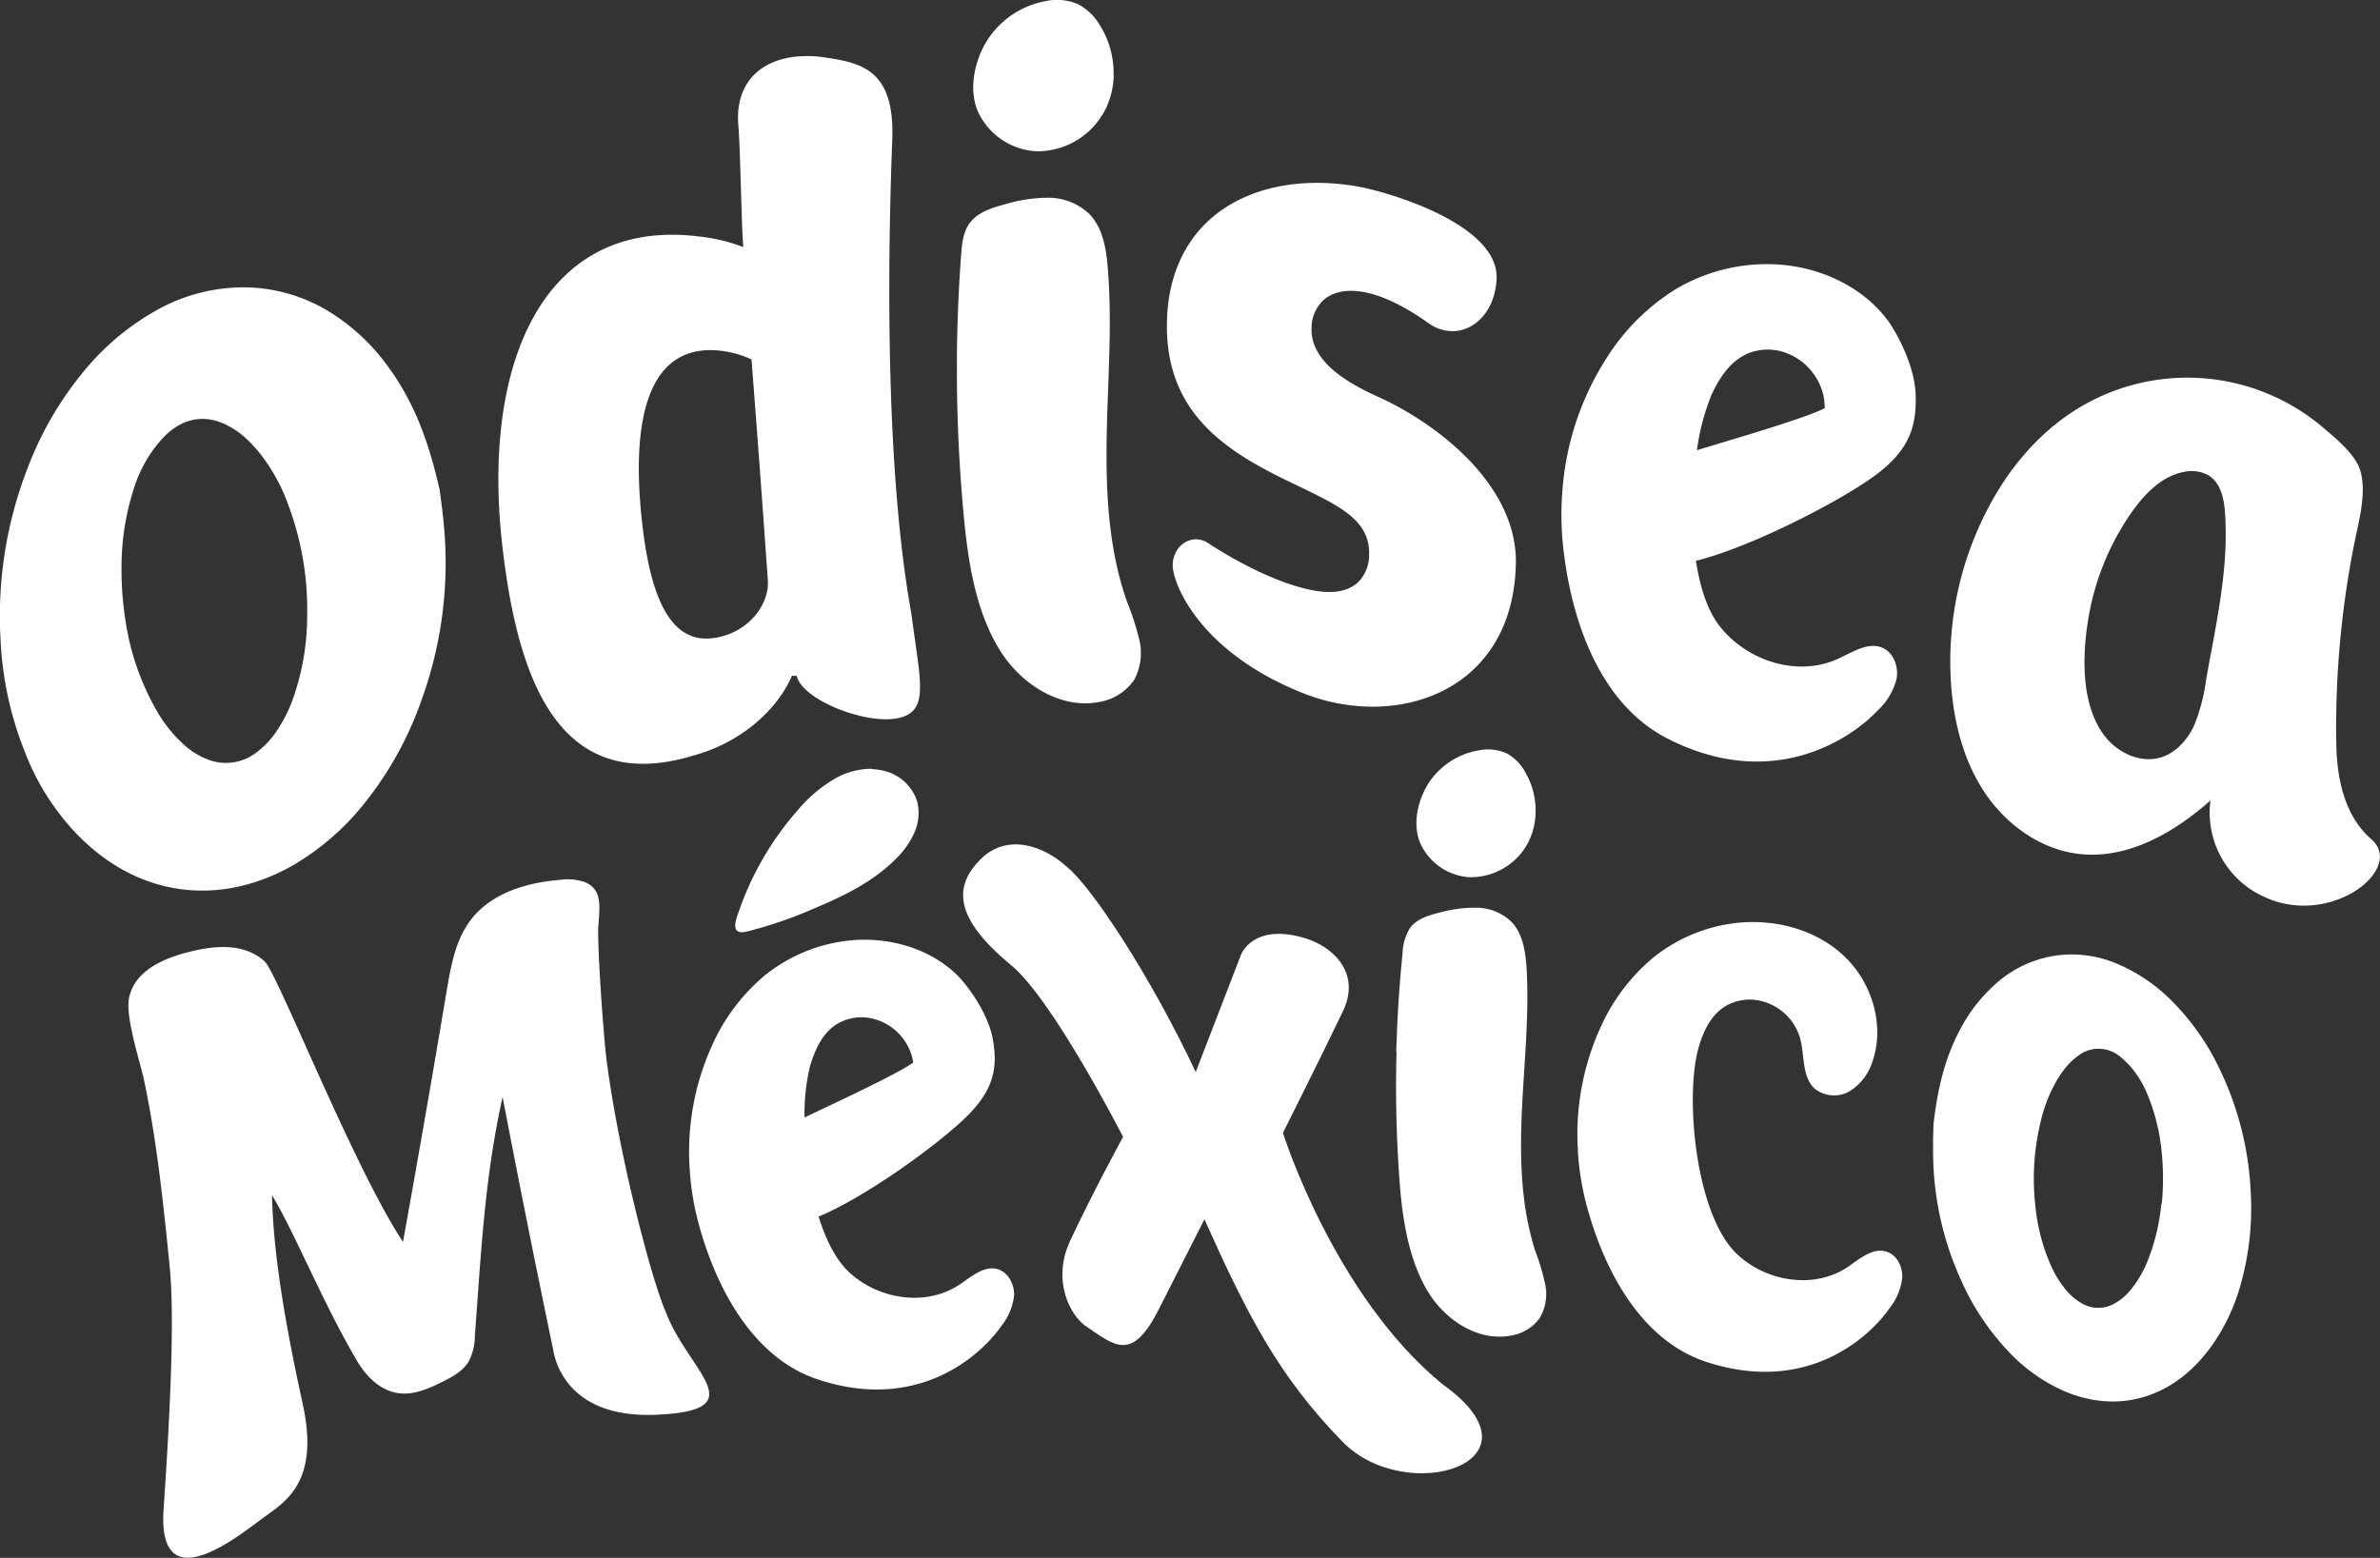
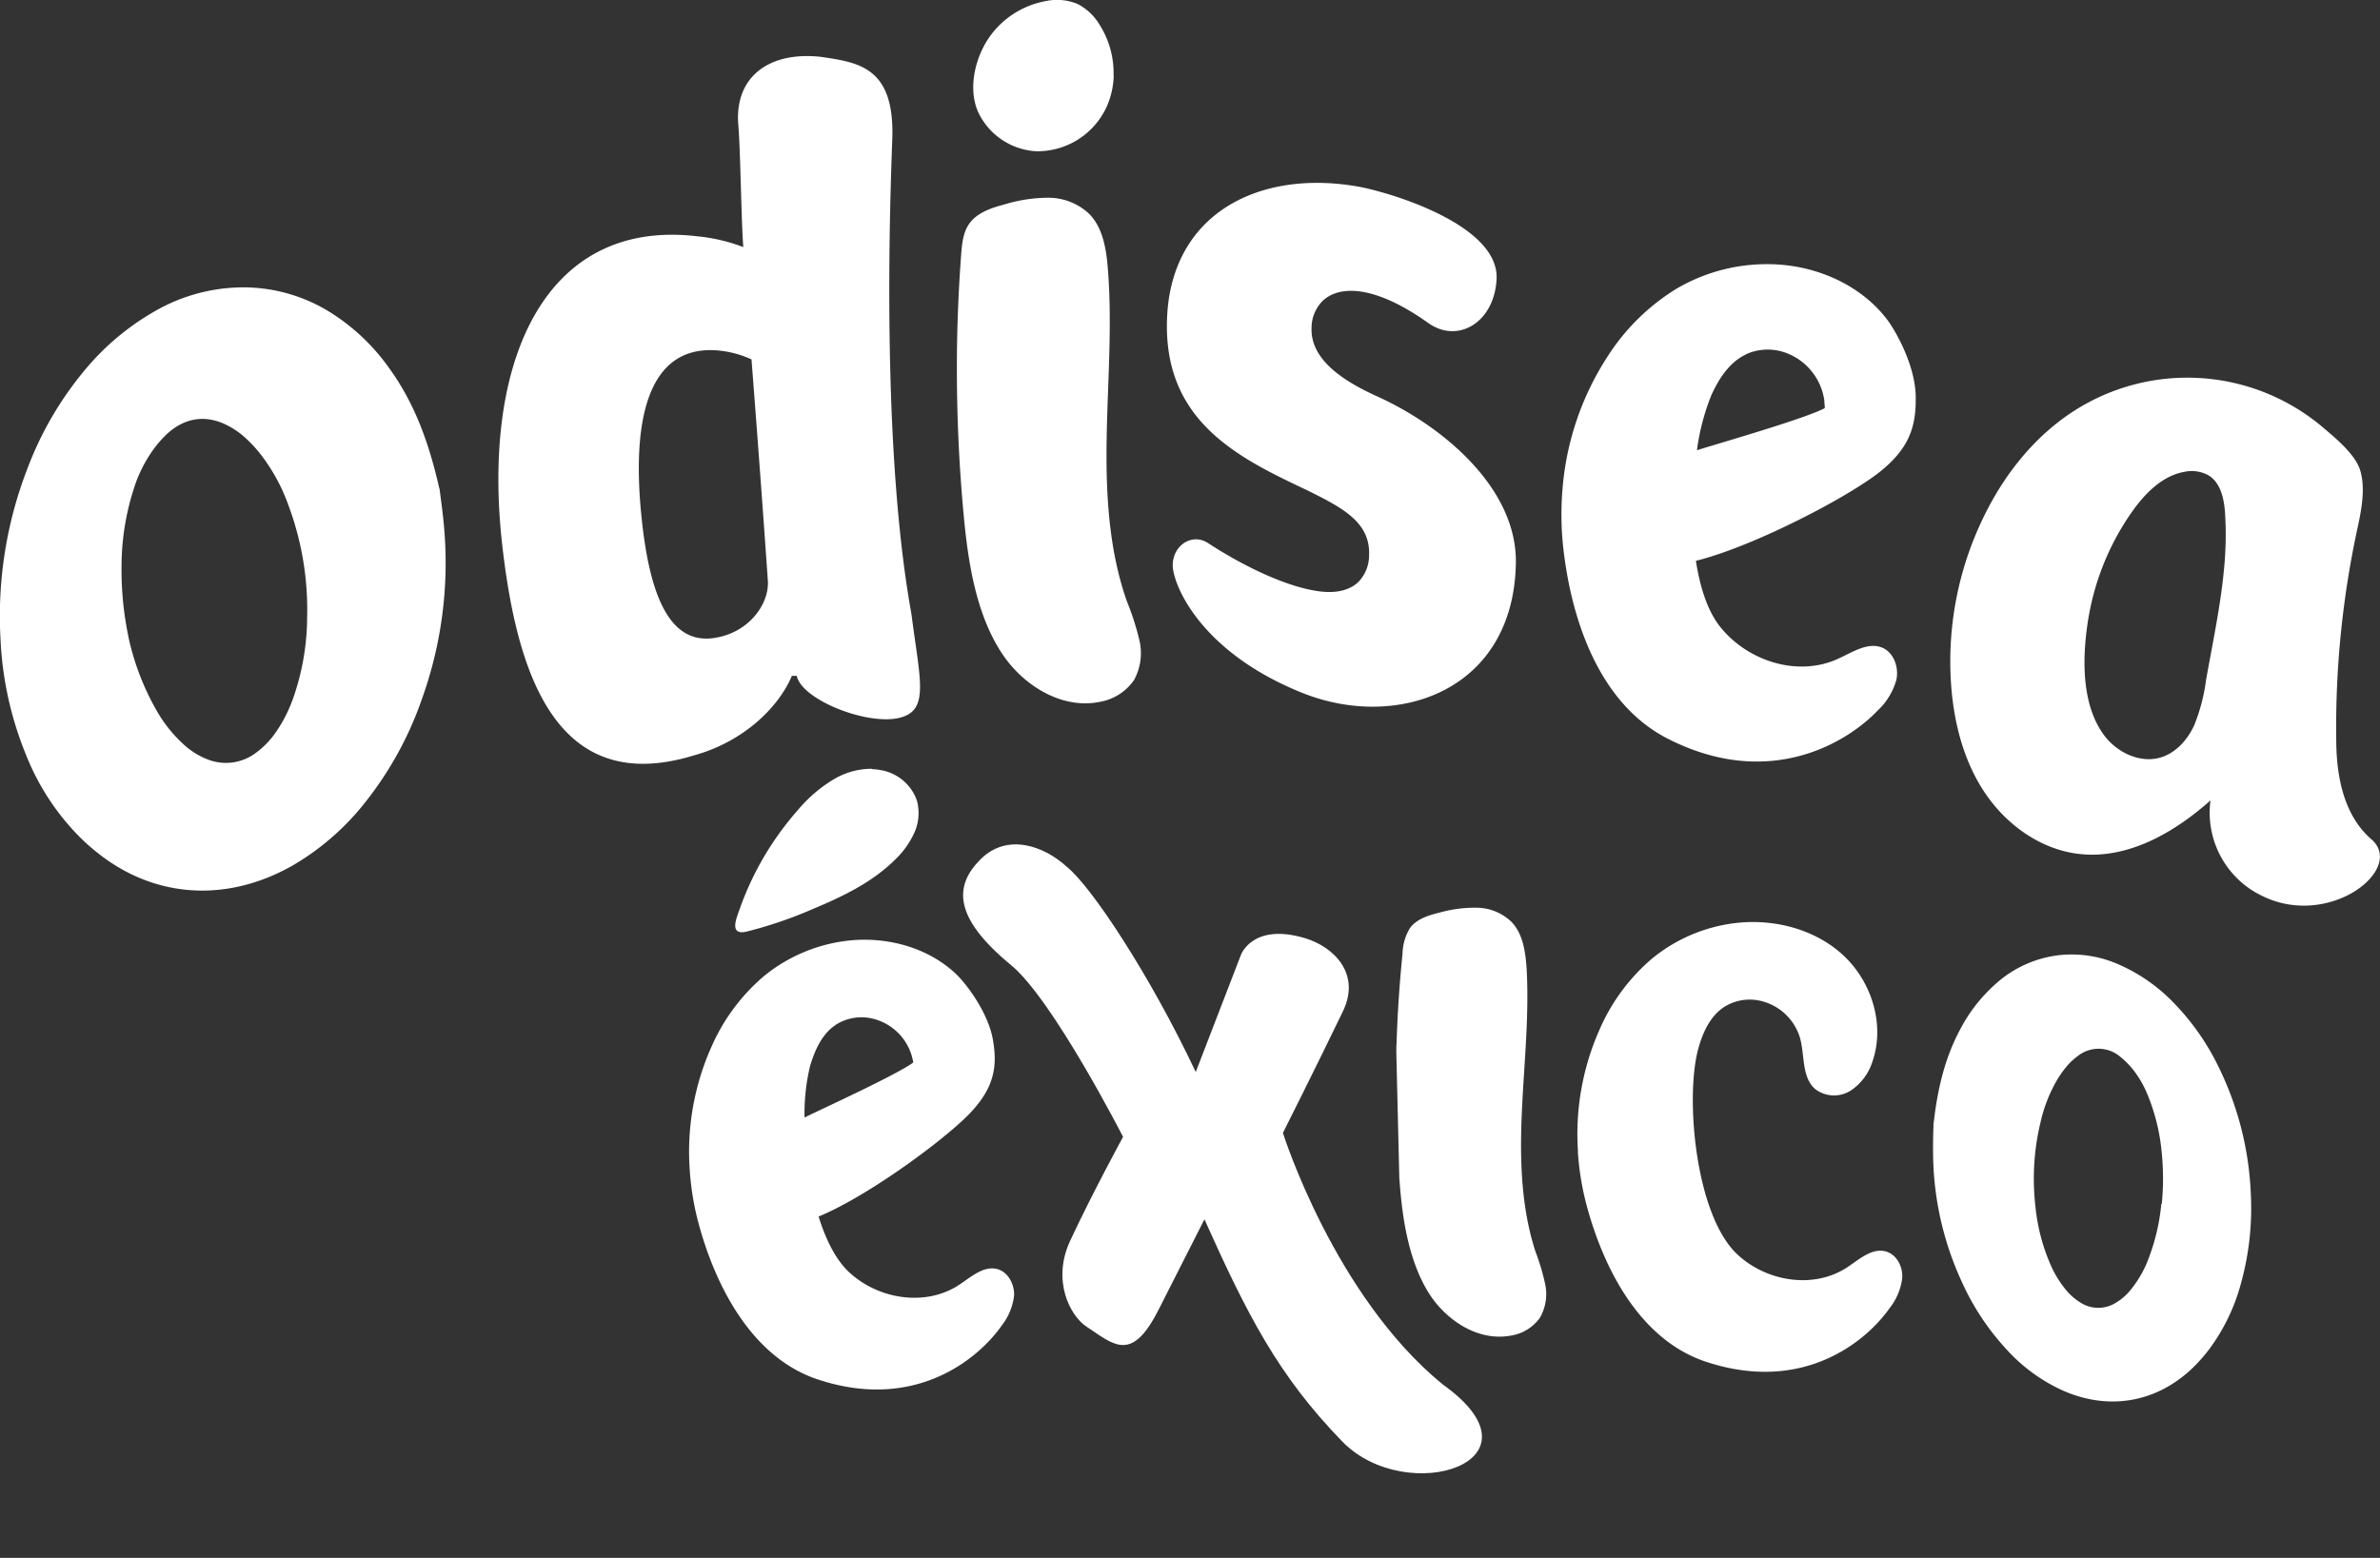
<svg xmlns="http://www.w3.org/2000/svg" id="Capa_1" data-name="Capa 1" viewBox="0 0 478.79 313.48">
  <rect x="0" y="0" width="478.79" height="313.48" fill="#333333" stroke="none" />
  <defs>
    <style>.cls-1{fill:#fff;}</style>
  </defs>
  <path class="cls-1" d="M2942.65,226.33c-9.23-19.58-21-37.34-25.94-41.3-4.62-4.23-12-6.86-17.37-1.49s-5.41,11.72,6.09,21.22c8.38,6.8,22.6,34.62,22.6,34.62s-6.07,11.1-10.64,20.9c-3.74,8,0,15.09,3.22,17.24,5.76,3.85,9.22,7.35,14.71-3.65l9.08-17.9c8.59,19.15,14.82,31.44,27.74,44.72s42.07,4.09,20.18-11.51c-21.85-17.87-32.13-50.6-32.13-50.6s6.87-13.66,12.08-24.49c3.65-7.59-1.9-13-7.69-14.71-10.47-3.12-12.83,3.35-12.83,3.35l-.8,2.08Z" transform="translate(-2702.1 -10.61)" />
  <path class="cls-1" d="M3137,252.8a52.83,52.83,0,0,0-.07-10.75,39.87,39.87,0,0,0-2.8-11.15,20.58,20.58,0,0,0-2.92-5.06,17,17,0,0,0-2.57-2.58,6.71,6.71,0,0,0-8.63-.08,12.63,12.63,0,0,0-2.14,2,20.75,20.75,0,0,0-2,2.84,29.94,29.94,0,0,0-3.29,8.5,48.47,48.47,0,0,0-1,16.93,38.73,38.73,0,0,0,3.19,12,21,21,0,0,0,2.89,4.66,11.71,11.71,0,0,0,3,2.63,6.6,6.6,0,0,0,7.12,0,11.24,11.24,0,0,0,3.12-2.79,22.36,22.36,0,0,0,3-5,41.85,41.85,0,0,0,3-12.07m-45.85-15.88c.83-7.43,2.33-13.48,5.31-19.11a32.12,32.12,0,0,1,7.12-9.21,23,23,0,0,1,13.08-5.89,23.38,23.38,0,0,1,12,2,34.57,34.57,0,0,1,10.64,7.42,49.32,49.32,0,0,1,9.32,13.3,63.71,63.71,0,0,1,6.37,25.12,56.33,56.33,0,0,1-1.87,17.86,39.35,39.35,0,0,1-6.36,13.45,33.2,33.2,0,0,1-3.41,3.89c-7.26,7-16.83,8.68-26.08,4.63a34.49,34.49,0,0,1-11.27-8.16,50.53,50.53,0,0,1-9.25-14,62.56,62.56,0,0,1-5.65-24.51c-.06-2.62,0-5.24.07-6.71" transform="translate(-2702.1 -10.61)" />
  <path class="cls-1" d="M3019.55,242.36a51.79,51.79,0,0,1,4.45-24.83,39.21,39.21,0,0,1,10.51-14.08,32.46,32.46,0,0,1,17.74-7.2c7.58-.63,15.55,1.63,21,6.91s8,13.67,5.6,20.86a11,11,0,0,1-4.46,6.06,6.25,6.25,0,0,1-7.16-.35c-2.7-2.41-2.05-6.71-3-10.2a10.82,10.82,0,0,0-8.8-7.68,9.63,9.63,0,0,0-6.54,1.43c-2.76,1.84-4.23,5.09-5.12,8.28-2.71,9.71-.65,33.62,7.88,41.51,5.92,5.49,15.43,7,22.16,2.49,2.38-1.59,4.93-3.9,7.69-3.12,2.15.61,3.39,3,3.28,5.27a12,12,0,0,1-2.52,6.1c-4.49,6.45-17.19,17.39-37,10.81-12.9-4.29-20.29-18-23.88-31.1a56.08,56.08,0,0,1-1.86-11.16" transform="translate(-2702.1 -10.61)" />
-   <path class="cls-1" d="M2983,222.31c0-.59,0-1.17.05-1.76q.28-9,1.2-18a10.35,10.35,0,0,1,1.49-5.18c1.39-1.89,3.83-2.61,6.1-3.16a26.3,26.3,0,0,1,7.52-.94,10.19,10.19,0,0,1,6.85,2.89c2.28,2.41,2.77,6,3,9.29.54,9.52-.5,19.05-.94,28.58s-.23,19.25,2.69,28.33a45.33,45.33,0,0,1,2,6.72,9.54,9.54,0,0,1-1.11,6.76,8.89,8.89,0,0,1-6,3.56c-6.56,1.14-13.1-3.24-16.54-8.95-4-6.68-5.18-15.22-5.71-22.88q-.89-12.59-.56-25.22" transform="translate(-2702.1 -10.61)" />
-   <path class="cls-1" d="M3011,174.59a13.65,13.65,0,0,1-1.46,5.52,13,13,0,0,1-12.09,7,11.67,11.67,0,0,1-9.58-6.72c-1.86-4.17-.36-9.66,2.3-13.15a15.11,15.11,0,0,1,9.61-5.67,9.22,9.22,0,0,1,5.4.62,9.37,9.37,0,0,1,3.7,3.71,15.32,15.32,0,0,1,2.12,8.66" transform="translate(-2702.1 -10.61)" />
+   <path class="cls-1" d="M2983,222.31c0-.59,0-1.17.05-1.76q.28-9,1.2-18a10.35,10.35,0,0,1,1.49-5.18c1.39-1.89,3.83-2.61,6.1-3.16a26.3,26.3,0,0,1,7.52-.94,10.19,10.19,0,0,1,6.85,2.89c2.28,2.41,2.77,6,3,9.29.54,9.52-.5,19.05-.94,28.58s-.23,19.25,2.69,28.33a45.33,45.33,0,0,1,2,6.72,9.54,9.54,0,0,1-1.11,6.76,8.89,8.89,0,0,1-6,3.56c-6.56,1.14-13.1-3.24-16.54-8.95-4-6.68-5.18-15.22-5.71-22.88" transform="translate(-2702.1 -10.61)" />
  <path class="cls-1" d="M2902.8,266c-2.76-.78-5.31,1.53-7.7,3.12-6.72,4.47-16.23,3-22.16-2.49-2.67-2.47-4.71-6.53-6.16-11.22,9-3.7,22.75-13.55,29-19.37,6.52-6.06,7-10.73,6.07-16.2-1-5.69-5.52-11.4-7.3-13.12-5.48-5.27-13.45-7.54-21-6.91a32.51,32.51,0,0,0-17.74,7.2,39.3,39.3,0,0,0-10.51,14.08,51.69,51.69,0,0,0-4.45,24.84,55.27,55.27,0,0,0,1.86,11.15c3.59,13.08,11,26.81,23.88,31.1,19.8,6.58,32.5-4.36,37-10.8a12.06,12.06,0,0,0,2.52-6.11C2906.18,269.06,2904.94,266.63,2902.8,266Zm-32.61-49.15a9.64,9.64,0,0,1,6.54-1.44,10.84,10.84,0,0,1,8.8,7.69,13.18,13.18,0,0,1,.29,1.31c-3.21,2.42-18.14,9.23-21.87,11.07a41.09,41.09,0,0,1,1.11-10.35C2866,222,2867.43,218.7,2870.19,216.87Z" transform="translate(-2702.1 -10.61)" />
  <path class="cls-1" d="M2877.5,165.38a11.6,11.6,0,0,1,2,.24,9.33,9.33,0,0,1,7.07,6.13,9.62,9.62,0,0,1-.51,6.38,17.16,17.16,0,0,1-3.73,5.3c-4.59,4.65-10.62,7.55-16.65,10.07a84.44,84.44,0,0,1-13.38,4.57c-3.53.82-2.1-2.55-1.44-4.42a60.7,60.7,0,0,1,11.72-20,28.43,28.43,0,0,1,7.45-6.34,14.84,14.84,0,0,1,7.45-2" transform="translate(-2702.1 -10.61)" />
-   <path class="cls-1" d="M2836,274.53c-2.86-6.57-9.23-30.78-11.81-50.08-.68-5.07-1.95-23.4-1.73-27.27s1-7.59-2.76-9.08a10.71,10.71,0,0,0-4.92-.44c-7.16.58-14.54,2.88-18.56,8.87-2.63,3.92-3.5,8.93-4.32,13.8q-4.14,24.76-8.73,50.18c-9.9-14.94-25.32-54.19-27.82-56.43-4.4-4-10.75-3.16-16.19-1.66-4.67,1.29-10,3.73-11.1,9-.79,3.89,2.28,13,3.07,16.79,2.28,11,3.57,21.73,5.11,37.36.95,9.66.22,27.57-1.23,48.69-1.33,19.3,15.92,4.71,20.41,1.51s10.93-7.38,7.58-22.64c-3.6-16.48-5.9-30.11-6.19-42,4.15,6.65,10.54,22.28,17.13,33.35,1.83,3.08,4.59,5.92,8.22,6.46,3.07.46,6.19-.88,9-2.3,2-1,4-2.11,5.16-3.94a11.18,11.18,0,0,0,1.31-5.27c1.23-16.27,1.92-31.63,5.58-48.08q4.89,25.51,10.11,50.55c.18.88,1.71,14.46,21.34,13.37C2854,294.29,2840.45,286.48,2836,274.53Z" transform="translate(-2702.1 -10.61)" />
  <path class="cls-1" d="M2803.29,121.6c-4.64-37.69,8.06-67.12,39.09-63.44a35.39,35.39,0,0,1,9.25,2.17c-.41-5.1-.56-19.39-1-24.54-.82-9.67,6.12-14.86,16.52-13.75,7.76,1.14,15,2.06,14.45,16.68-1.07,27.9-1.19,67.54,3.85,95.4,1.73,13.57,3.78,19.64-2.69,21s-19.18-3.65-20.35-8.41l0-.1-1,0c-2.83,6.65-10.05,13.36-19.69,16C2814.37,171,2806.34,146.84,2803.29,121.6Zm53.28,5.84q-1.53-21.9-3.29-44.51a20.54,20.54,0,0,0-7.48-1.85c-14.61-.64-16.25,16.91-14.73,32.71,1.47,15.31,5.19,26.88,15,25.15C2852.8,137.83,2856.89,132.12,2856.57,127.44Z" transform="translate(-2702.1 -10.61)" />
  <path class="cls-1" d="M2926.15,25.81a16.35,16.35,0,0,1-1.55,6.56,15.34,15.34,0,0,1-14,8.68A13.77,13.77,0,0,1,2899,33.42c-2.33-4.87-.73-11.39,2.31-15.59a17.78,17.78,0,0,1,11.16-7,10.8,10.8,0,0,1,6.39.57,11.09,11.09,0,0,1,4.49,4.26,18.14,18.14,0,0,1,2.77,10.15" transform="translate(-2702.1 -10.61)" />
  <path class="cls-1" d="M2894.6,85.23V83.16q.06-10.68.86-21.34c.16-2.14.38-4.39,1.6-6.16,1.58-2.26,4.43-3.2,7.1-3.91A30.62,30.62,0,0,1,2913,50.4a12,12,0,0,1,8.17,3.2c2.77,2.77,3.46,7,3.78,10.87.93,11.22,0,22.5-.21,33.76s.32,22.73,4.05,33.36a53.81,53.81,0,0,1,2.53,7.87,11.26,11.26,0,0,1-1.09,8,10.54,10.54,0,0,1-6.92,4.39c-7.72,1.55-15.57-3.41-19.81-10-5-7.77-6.59-17.81-7.46-26.83-.95-9.89-1.43-19.83-1.44-29.76" transform="translate(-2702.1 -10.61)" />
  <path class="cls-1" d="M2945.09,119.87c-3.07-2-6.92.31-7.07,4.31-.13,3.67,5.25,17.56,26.18,25.9,18.92,7.54,42.37-.3,42.85-26.11.28-15.11-14.65-27.59-27.86-33.58-7-3.16-13.5-7.48-13.24-13.84a7.7,7.7,0,0,1,2.26-5.42c1.83-1.72,4.56-2.34,7.89-1.81,3.86.62,8.43,2.79,13.33,6.29,5.88,4.19,13.23,0,13.74-8.76.65-11.14-22.07-17.7-28-18.72-12.08-2.1-23,.43-30,6.94-5.1,4.74-8,11.52-8.29,19.6-.84,20.88,14.64,28.19,28.3,34.65,6.78,3.38,12.62,6.29,12.34,13a7.68,7.68,0,0,1-2.17,5.41c-1.77,1.69-4.51,2.33-7.94,1.86C2960.83,128.7,2952.15,124.49,2945.09,119.87Z" transform="translate(-2702.1 -10.61)" />
  <path class="cls-1" d="M2727.92,138.71a51.93,51.93,0,0,0,6,15.43,28.1,28.1,0,0,0,4.92,6.08,15.27,15.27,0,0,0,4.8,3.11,10,10,0,0,0,10.06-1.32,17.19,17.19,0,0,0,3.91-4.08,28.61,28.61,0,0,0,3.43-6.72,49.89,49.89,0,0,0,2.85-16.5,60.09,60.09,0,0,0-3.7-22.25,37.25,37.25,0,0,0-5.83-10.65,27,27,0,0,0-3.22-3.38,16.3,16.3,0,0,0-3.3-2.22c-4.27-2.2-8.53-1.61-12.18,1.75a23.15,23.15,0,0,0-3.27,3.92,27.41,27.41,0,0,0-3.43,7.26,51.22,51.22,0,0,0-2.41,15.32,65.93,65.93,0,0,0,1.38,14.25m62.59-29.8c.23,1.94.76,5.4,1,8.88a80.87,80.87,0,0,1-4.58,33.58,70.27,70.27,0,0,1-11.13,20.38,51.56,51.56,0,0,1-14.8,13c-12.51,7.13-26.25,6.74-37.48-1.17a42.85,42.85,0,0,1-5.36-4.5,49.26,49.26,0,0,1-10.85-16.61,69.6,69.6,0,0,1-5.12-23.33,82.23,82.23,0,0,1,5.52-34.51,68.53,68.53,0,0,1,11.33-19.42,51.34,51.34,0,0,1,14-11.86,35.81,35.81,0,0,1,16.66-4.89,33.06,33.06,0,0,1,19.3,5.3,41.59,41.59,0,0,1,11.33,10.86c5,6.89,7.95,14.62,10.15,24.32" transform="translate(-2702.1 -10.61)" />
  <path class="cls-1" d="M3080.89,141c-2.89-1.31-6,.79-8.93,2.13-8.08,3.78-18.23.59-23.8-6.38-2.52-3.15-4.07-7.92-4.89-13.29,10.41-2.56,27.11-11,34.91-16.37,8.13-5.55,9.4-10.58,9.31-16.7-.1-6.38-4.14-13.38-5.81-15.55-5.12-6.67-13.45-10.46-21.84-11a35.87,35.87,0,0,0-20.58,4.93,43.48,43.48,0,0,0-13.81,13.65,57.26,57.26,0,0,0-9,26.41,61.43,61.43,0,0,0,.19,12.5c1.76,14.89,7.57,31.12,21,37.94,20.55,10.46,36.24.6,42.21-5.7a13.25,13.25,0,0,0,3.77-6.26C3084.09,144.9,3083.13,142.05,3080.89,141Zm-27.51-59.12a10.63,10.63,0,0,1,7.37-.48,12,12,0,0,1,8.36,9.85c0,.48.08,1,.09,1.48-3.9,2.11-21.34,7.09-25.72,8.48a45.31,45.31,0,0,1,2.92-11.13C3047.91,86.77,3050.05,83.46,3053.38,81.91Z" transform="translate(-2702.1 -10.61)" />
  <path class="cls-1" d="M3149.5,125.22a70.3,70.3,0,0,0,.23-11.24c-.19-2.88-.83-6.12-3.26-7.67a6.93,6.93,0,0,0-4.94-.75c-4.52.81-8,4.43-10.64,8.19a52.26,52.26,0,0,0-8.83,22.34c-1.06,7.16-1.21,16.39,3.34,22.49,2.61,3.5,7.3,5.72,11.47,4.42,3-.94,5.3-3.54,6.63-6.41a36.92,36.92,0,0,0,2.4-9.16c1.31-7.38,2.9-14.78,3.6-22.21m-2.68,46.42c-7.29,6.51-16.61,11.88-26.33,10.82-7.72-.83-14.64-5.76-19-12.19s-6.34-14.23-6.89-22a66.34,66.34,0,0,1,7.3-35.12c4-7.76,9.72-14.77,17-19.57A42.19,42.19,0,0,1,3169.86,97c2.36,2,6,5.07,7,8.11,1.18,3.7.28,8.18-.51,11.85a189.25,189.25,0,0,0-4.25,43.43c.13,7.07,1.72,14.47,7.06,19.11,6.85,5.95-8.21,17.84-21.57,11.58a18.57,18.57,0,0,1-10.79-19.47" transform="translate(-2702.1 -10.61)" />
</svg>